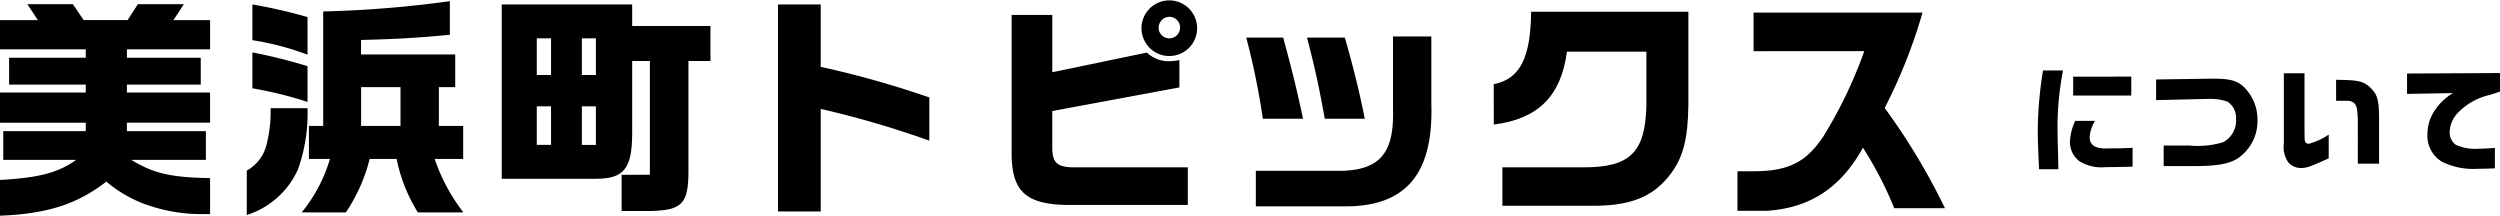
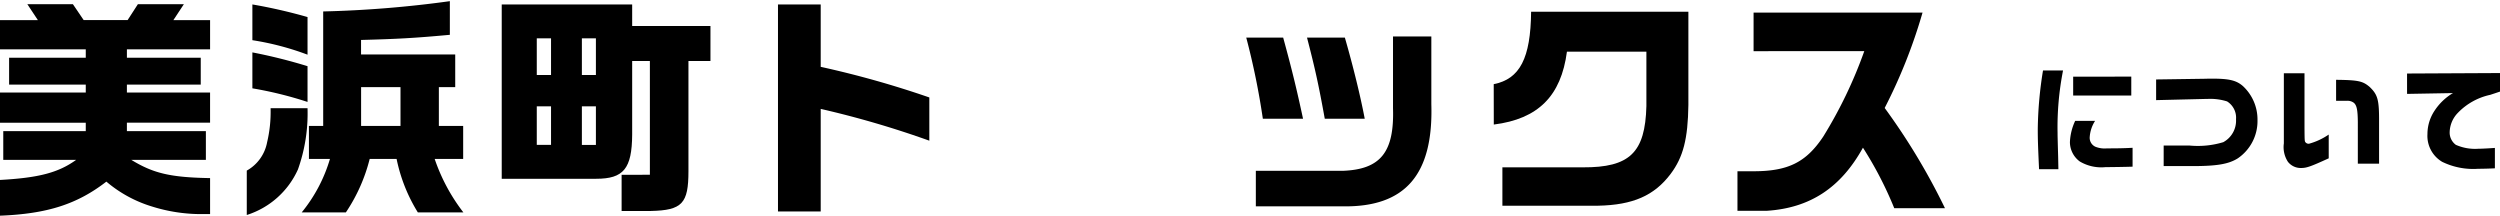
<svg xmlns="http://www.w3.org/2000/svg" viewBox="0 0 255.469 22.041">
  <g id="レイヤー_2" data-name="レイヤー 2">
    <g id="ワイヤーデザイン">
      <path d="M0,18.388c3.94-.215,5.97-.741,7.785-2.054H.334V13.4h8.43v-.859H0V9.457H8.764V8.645H.931V5.9H8.764V5.039H0V2.054H3.869L2.794.43H7.451l1.1,1.624h4.49L14.089.43h4.7L17.719,2.054h3.749V5.039h-8.5V5.9h7.546V8.645H12.967v.812h8.5v3.08h-8.5V13.4h8.071v2.938H13.42c2.269,1.385,4.013,1.791,8.048,1.862v3.678h-.931a16.728,16.728,0,0,1-4.967-.764,13.035,13.035,0,0,1-4.7-2.555C7.88,20.871,4.824,21.85,0,22.041Z" />
      <path d="M31.426,11.057a17.055,17.055,0,0,1-.979,6.256,8.567,8.567,0,0,1-5.23,4.657V17.433a4.185,4.185,0,0,0,2.077-2.89,13.461,13.461,0,0,0,.359-3.415v-.071ZM25.79.454a53.708,53.708,0,0,1,5.636,1.289V5.588A28.122,28.122,0,0,0,25.79,4.107Zm0,4.9a54.036,54.036,0,0,1,5.636,1.409v3.654A38.988,38.988,0,0,0,25.79,9.026ZM33.026,1.17A113.45,113.45,0,0,0,45.969.119V3.558c-3.63.335-5.421.43-9.074.525V5.564h9.623V8.907H44.846v3.964H47.33v3.367H44.417a18.831,18.831,0,0,0,2.937,5.469H42.7a16.665,16.665,0,0,1-2.173-5.469H37.778a17.388,17.388,0,0,1-2.436,5.469H30.829a15.591,15.591,0,0,0,2.889-5.469H31.569V12.871h1.457Zm7.9,11.7V8.907H36.9v3.964Z" />
      <path d="M64.6.454v2.2h8V6.232H70.351V17.5c0,3.295-.645,3.988-3.845,4.059H63.521v-3.7H66.41V6.232H64.6v7.523c-.024,3.486-.883,4.513-3.677,4.513H51.27V.454ZM56.309,7.666V3.917H54.852V7.666Zm0,7.14V10.865H54.852v3.941Zm4.585-7.14V3.917H59.461V7.666Zm-1.433,3.2v3.941h1.433V10.865Z" />
      <path d="M83.866.454V6.83a98.65,98.65,0,0,1,11.1,3.128v4.418a97.387,97.387,0,0,0-11.1-3.248V21.611H79.5V.454Z" />
-       <path d="M107.531,1.528V7.379L117.2,5.373a3.221,3.221,0,0,0,2.269.883,5.537,5.537,0,0,0,1.05-.119V8.931l-12.99,2.412v3.678c0,1.719.525,2.125,2.627,2.077h11.223v3.845H109.752c-4.9.071-6.424-1.266-6.376-5.517V1.528Zm14.8,1.314a2.842,2.842,0,1,1-5.683-.024,2.842,2.842,0,0,1,5.683.024Zm-3.94-.024a1.1,1.1,0,1,0,1.075-1.1A1.117,1.117,0,0,0,118.4,2.818Z" />
      <path d="M131.125,3.845c.907,3.319,1.361,5.181,2.029,8.286h-4.107a74.918,74.918,0,0,0-1.695-8.286Zm15.14-.12V10.65c.214,7.212-2.675,10.532-9.051,10.436h-8.883v-3.63h8.883c3.869-.143,5.277-1.91,5.134-6.4V3.725Zm-8.836.12c.86,2.985,1.6,6.017,2.029,8.286h-4.083c-.645-3.558-.979-5.063-1.814-8.286Z" />
      <path d="M152.64,8.6c2.674-.526,3.773-2.651,3.821-7.4h16.071v9.528c-.048,3.463-.525,5.325-1.815,7.045-1.671,2.22-3.868,3.176-7.4,3.247h-9.791V17.1h8.215c4.8.024,6.376-1.5,6.5-6.257V5.277h-8.119c-.6,4.537-2.938,6.878-7.475,7.451Z" />
      <path d="M179.194,5.229V1.29h17.265a53.936,53.936,0,0,1-3.868,9.743,66.135,66.135,0,0,1,6.161,10.244H193.57a37.828,37.828,0,0,0-3.2-6.185c-2.268,4.108-5.421,6.161-9.814,6.448h-3.009V17.5h1.5c3.63.024,5.492-.883,7.26-3.534a45.563,45.563,0,0,0,4.2-8.741Z" />
      <path d="M210.818,7.2a30.1,30.1,0,0,0-.56,6.391c0,.286,0,.286.06,2.475l.024,1.226h-1.976c-.107-2.356-.131-3-.131-4.106a39.6,39.6,0,0,1,.536-5.986Zm3.273,5.153a3.483,3.483,0,0,0-.548,1.655,1,1,0,0,0,.583.988,2.534,2.534,0,0,0,1.179.166c1.107,0,1.785-.012,2.618-.06v1.929c-.666.024-2.178.047-2.761.047a4.29,4.29,0,0,1-2.642-.583,2.469,2.469,0,0,1-1-1.964,5.637,5.637,0,0,1,.536-2.178Zm3.7-4.523V9.763h-5.939V7.834Z" />
-       <path d="M225.261,8.049l.488-.012h.321c1.726,0,2.452.178,3.118.75a4.655,4.655,0,0,1,1.5,3.5,4.607,4.607,0,0,1-2.023,3.9c-.94.584-2.119.786-4.654.786H221.1v-2.1h2.654a8.94,8.94,0,0,0,3.44-.345,2.506,2.506,0,0,0,1.3-2.345,1.956,1.956,0,0,0-.916-1.82,5.668,5.668,0,0,0-2.048-.25h-.261l-4.94.119V8.12Z" />
+       <path d="M225.261,8.049l.488-.012h.321c1.726,0,2.452.178,3.118.75a4.655,4.655,0,0,1,1.5,3.5,4.607,4.607,0,0,1-2.023,3.9c-.94.584-2.119.786-4.654.786H221.1v-2.1h2.654a8.94,8.94,0,0,0,3.44-.345,2.506,2.506,0,0,0,1.3-2.345,1.956,1.956,0,0,0-.916-1.82,5.668,5.668,0,0,0-2.048-.25h-.261l-4.94.119V8.12" />
      <path d="M235.491,7.489V13c.011,1.428.011,1.428.107,1.547a.42.42,0,0,0,.345.143,6.657,6.657,0,0,0,2.023-.94v2.428c-1.821.833-2.261.988-2.8.988a1.659,1.659,0,0,1-1.368-.631,2.753,2.753,0,0,1-.417-1.881V7.489Zm5.45,9.236V12.488c-.011-1.25-.107-1.714-.4-1.976a1.068,1.068,0,0,0-.69-.214h-1.131V8.156c2.273.024,2.725.131,3.428.726.833.8.976,1.309.964,3.618v4.225Z" />
      <path d="M245.971,7.513l9.5-.048V9.358c-.345.119-.679.226-1,.333a6.493,6.493,0,0,0-3.3,1.833,2.93,2.93,0,0,0-.845,1.976,1.551,1.551,0,0,0,.631,1.3,4.838,4.838,0,0,0,2.3.4c.357,0,.988-.036,1.69-.084V17.2c-.7.036-1.357.048-1.726.048a7.218,7.218,0,0,1-3.666-.714,3.079,3.079,0,0,1-1.5-2.833,4.313,4.313,0,0,1,.714-2.369,5.794,5.794,0,0,1,1.892-1.82l-4.689.083Z" />
    </g>
  </g>
</svg>